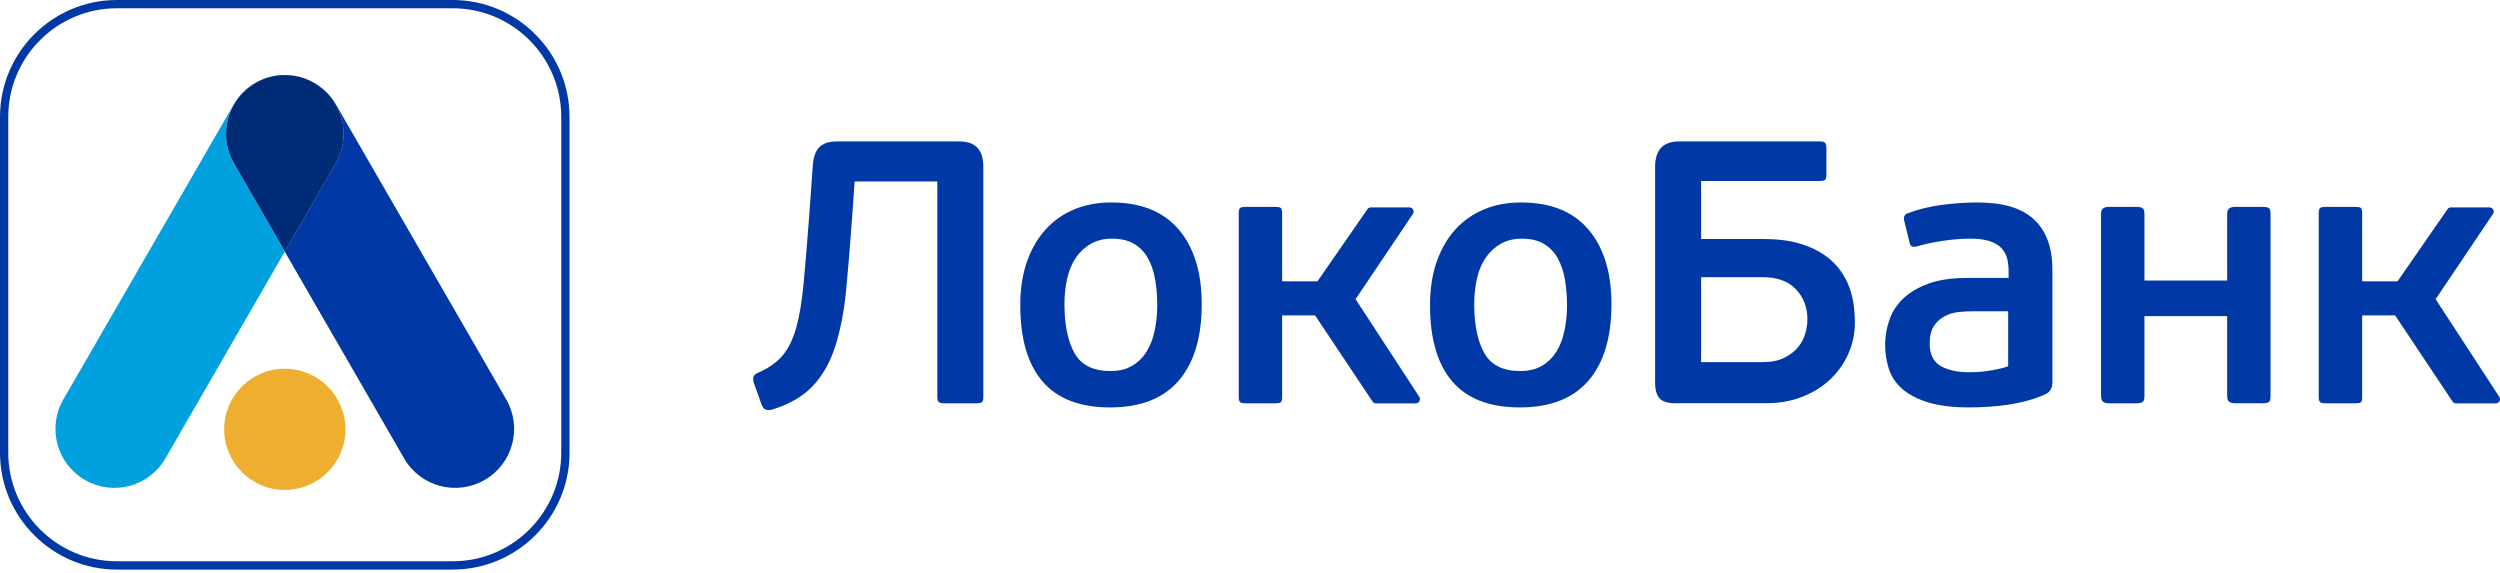
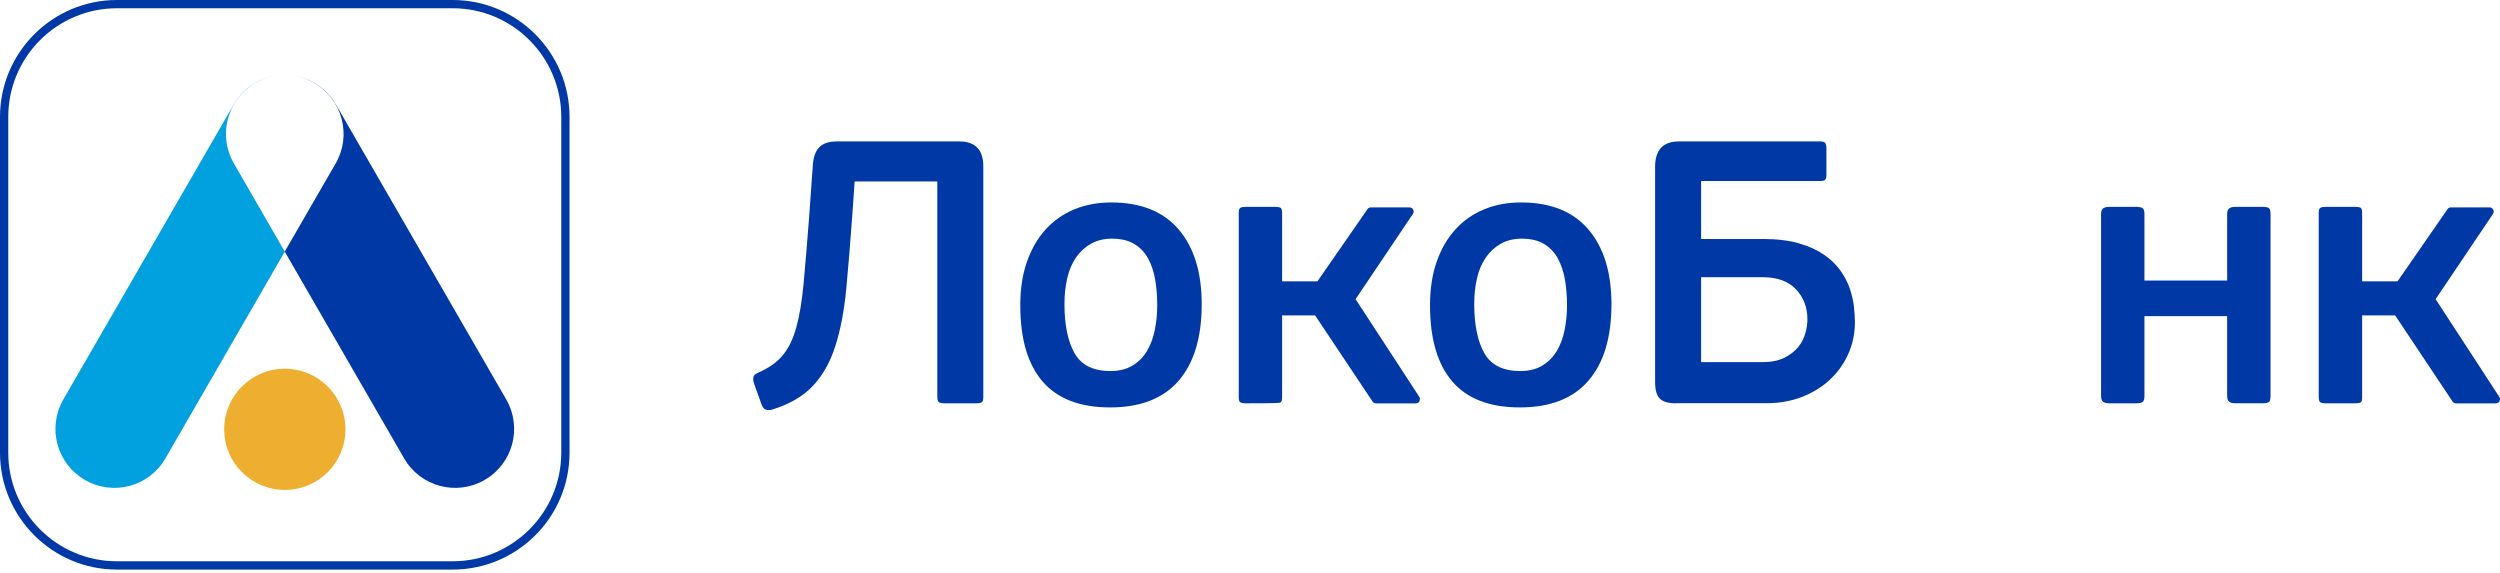
<svg xmlns="http://www.w3.org/2000/svg" width="144" height="33" viewBox="0 0 144 33" fill="none">
  <g clip-path="url(#clip0)">
    <path d="M46.813 9.589C46.84 9.071 46.968 8.704 47.192 8.479C47.414 8.258 47.747 8.146 48.193 8.146H55.259C56.178 8.146 56.639 8.628 56.639 9.589V22.864C56.639 23.021 56.612 23.125 56.554 23.167C56.497 23.209 56.388 23.231 56.23 23.231H54.398C54.255 23.231 54.152 23.209 54.086 23.167C54.022 23.125 53.989 23.021 53.989 22.864V10.451H49.227L49.097 12.328C48.982 13.935 48.866 15.373 48.745 16.637C48.624 17.902 48.414 19 48.114 19.934C47.817 20.871 47.38 21.639 46.81 22.239C46.24 22.843 45.449 23.297 44.445 23.601C44.302 23.628 44.184 23.625 44.09 23.588C43.999 23.552 43.923 23.455 43.865 23.297L43.41 22.024C43.383 21.893 43.377 21.787 43.401 21.702C43.423 21.614 43.511 21.535 43.671 21.466C44.272 21.205 44.745 20.874 45.081 20.471C45.418 20.071 45.682 19.531 45.867 18.858C46.055 18.181 46.194 17.335 46.288 16.325C46.383 15.312 46.486 14.06 46.601 12.565L46.813 9.589Z" fill="#0039A6" />
    <path d="M69.219 17.52C69.219 19.431 68.776 20.899 67.894 21.927C67.008 22.952 65.692 23.467 63.939 23.467C62.201 23.467 60.906 22.967 60.048 21.969C59.193 20.971 58.768 19.51 58.768 17.584C58.768 16.638 58.896 15.794 59.156 15.064C59.414 14.333 59.775 13.714 60.233 13.211C60.694 12.707 61.24 12.325 61.883 12.058C62.52 11.794 63.229 11.661 64.006 11.661C65.713 11.661 67.011 12.182 67.897 13.223C68.779 14.263 69.219 15.697 69.219 17.52ZM66.656 17.584C66.656 17.065 66.62 16.571 66.538 16.11C66.459 15.646 66.323 15.239 66.129 14.885C65.934 14.53 65.671 14.254 65.331 14.051C64.994 13.848 64.567 13.747 64.048 13.747C63.59 13.747 63.187 13.845 62.841 14.039C62.498 14.233 62.21 14.496 61.98 14.83C61.749 15.164 61.583 15.558 61.473 16.022C61.367 16.483 61.313 16.98 61.313 17.514C61.313 18.715 61.507 19.658 61.892 20.341C62.28 21.029 62.968 21.372 63.96 21.372C64.464 21.372 64.888 21.269 65.231 21.056C65.577 20.85 65.853 20.571 66.062 20.222C66.268 19.877 66.42 19.476 66.514 19.021C66.608 18.569 66.656 18.09 66.656 17.584Z" fill="#0039A6" />
    <path d="M92.82 17.52C92.82 19.431 92.38 20.899 91.494 21.927C90.612 22.952 89.293 23.467 87.54 23.467C85.802 23.467 84.504 22.967 83.649 21.969C82.796 20.971 82.369 19.51 82.369 17.584C82.369 16.638 82.499 15.794 82.757 15.064C83.015 14.333 83.376 13.714 83.834 13.211C84.292 12.707 84.844 12.325 85.484 12.058C86.123 11.794 86.833 11.661 87.606 11.661C89.317 11.661 90.612 12.182 91.497 13.223C92.38 14.263 92.82 15.697 92.82 17.52ZM90.26 17.584C90.26 17.065 90.218 16.571 90.142 16.11C90.06 15.646 89.923 15.239 89.732 14.885C89.538 14.53 89.268 14.254 88.935 14.051C88.598 13.848 88.171 13.747 87.655 13.747C87.197 13.747 86.791 13.845 86.448 14.039C86.105 14.233 85.817 14.496 85.587 14.83C85.356 15.164 85.183 15.558 85.077 16.022C84.971 16.483 84.916 16.98 84.916 17.514C84.916 18.715 85.111 19.658 85.496 20.341C85.887 21.029 86.572 21.372 87.564 21.372C88.067 21.372 88.492 21.269 88.838 21.056C89.18 20.85 89.456 20.571 89.669 20.222C89.875 19.877 90.027 19.476 90.118 19.021C90.212 18.569 90.26 18.09 90.26 17.584Z" fill="#0039A6" />
    <path d="M96.544 23.231C96.083 23.231 95.767 23.137 95.595 22.949C95.422 22.764 95.334 22.454 95.334 22.024V9.611C95.334 8.634 95.792 8.146 96.714 8.146H104.838C104.996 8.146 105.096 8.179 105.139 8.243C105.184 8.307 105.202 8.419 105.202 8.577V10.041C105.202 10.184 105.184 10.284 105.139 10.342C105.096 10.399 104.996 10.427 104.838 10.427H97.984V13.765H101.521C102.339 13.765 103.034 13.847 103.607 14.014C104.183 14.178 104.666 14.399 105.063 14.672C105.457 14.945 105.772 15.252 106.012 15.588C106.249 15.925 106.431 16.274 106.552 16.634C106.673 16.992 106.752 17.338 106.788 17.669C106.822 17.999 106.843 18.293 106.843 18.551C106.843 19.224 106.71 19.852 106.443 20.425C106.179 20.999 105.815 21.496 105.357 21.911C104.899 22.327 104.359 22.648 103.741 22.882C103.125 23.112 102.464 23.225 101.76 23.225H96.544V23.231ZM104.107 18.39C104.107 17.705 103.889 17.132 103.449 16.665C103.01 16.201 102.376 15.967 101.542 15.967H97.984V20.859H101.499C102.015 20.859 102.439 20.777 102.77 20.61C103.101 20.447 103.364 20.243 103.568 19.998C103.771 19.755 103.907 19.488 103.989 19.194C104.068 18.906 104.107 18.636 104.107 18.39Z" fill="#0039A6" />
-     <path d="M118.222 22C118.222 22.345 118.085 22.585 117.812 22.709C117.494 22.855 117.154 22.976 116.787 23.076C116.42 23.179 116.041 23.255 115.656 23.313C115.271 23.37 114.883 23.413 114.501 23.431C114.122 23.455 113.758 23.467 113.415 23.467C112.466 23.467 111.68 23.367 111.056 23.176C110.428 22.982 109.933 22.721 109.566 22.4C109.199 22.075 108.945 21.696 108.802 21.256C108.657 20.817 108.584 20.356 108.584 19.864C108.584 19.364 108.669 18.879 108.833 18.412C108.996 17.945 109.269 17.535 109.639 17.183C110.012 16.832 110.501 16.547 111.095 16.331C111.692 16.116 112.42 16.01 113.282 16.01H115.696V15.643C115.696 15.37 115.668 15.118 115.611 14.888C115.553 14.66 115.441 14.457 115.274 14.284C115.11 14.111 114.883 13.981 114.598 13.887C114.313 13.793 113.937 13.747 113.479 13.747C112.987 13.747 112.457 13.79 111.883 13.875C111.307 13.963 110.84 14.063 110.482 14.178C110.325 14.22 110.209 14.23 110.137 14.199C110.064 14.172 110.015 14.093 109.988 13.963L109.688 12.738C109.63 12.507 109.694 12.358 109.879 12.286C110.482 12.058 111.143 11.894 111.862 11.8C112.581 11.709 113.257 11.661 113.888 11.661C115.383 11.661 116.478 11.992 117.172 12.653C117.873 13.314 118.219 14.275 118.219 15.54V22H118.222ZM115.677 17.93H113.609C113.366 17.93 113.1 17.945 112.821 17.972C112.542 18.002 112.275 18.081 112.023 18.209C111.771 18.336 111.562 18.524 111.398 18.77C111.234 19.015 111.15 19.352 111.15 19.782C111.15 20.401 111.359 20.832 111.771 21.075C112.19 21.32 112.742 21.441 113.43 21.441C113.533 21.441 113.67 21.438 113.849 21.429C114.028 21.42 114.219 21.405 114.422 21.375C114.622 21.344 114.834 21.311 115.056 21.265C115.277 21.223 115.483 21.166 115.671 21.096V17.93H115.677Z" fill="#0039A6" />
    <path d="M123.414 23.155C123.341 23.203 123.22 23.231 123.05 23.231H121.491C121.333 23.231 121.218 23.2 121.139 23.143C121.063 23.085 121.021 22.97 121.021 22.8V12.328C121.021 12.17 121.06 12.061 121.139 12.004C121.218 11.946 121.336 11.915 121.491 11.915H123.05C123.22 11.915 123.341 11.943 123.414 11.991C123.487 12.04 123.52 12.152 123.52 12.325V16.158H128.284V12.328C128.284 12.17 128.324 12.061 128.403 12.004C128.478 11.946 128.597 11.915 128.758 11.915H130.328C130.516 11.915 130.638 11.943 130.695 11.991C130.753 12.04 130.783 12.152 130.783 12.325V22.797C130.783 22.985 130.753 23.103 130.695 23.152C130.638 23.2 130.516 23.228 130.328 23.228H128.758C128.597 23.228 128.478 23.197 128.403 23.14C128.321 23.082 128.284 22.967 128.284 22.797V18.208H123.52V22.797C123.52 22.988 123.487 23.106 123.414 23.155Z" fill="#0039A6" />
    <path d="M143.942 22.833L140.291 17.232L143.581 12.346C143.642 12.273 143.654 12.173 143.618 12.088C143.581 12.004 143.494 11.946 143.403 11.946H141.167C141.098 11.946 141.034 11.976 140.989 12.031L138.098 16.204H136.06V12.261C136.06 12.104 136.033 12.004 135.975 11.97C135.918 11.934 135.818 11.915 135.672 11.915H133.947C133.816 11.915 133.722 11.934 133.655 11.97C133.592 12.004 133.558 12.101 133.558 12.261V22.885C133.558 23.043 133.592 23.137 133.655 23.176C133.719 23.209 133.816 23.231 133.947 23.231H135.672C135.818 23.231 135.918 23.212 135.975 23.176C136.033 23.14 136.06 23.043 136.06 22.885V18.166H137.959L141.277 23.143C141.325 23.197 141.389 23.234 141.462 23.234H143.76C143.854 23.234 143.939 23.179 143.979 23.094C144.015 23.006 144.003 22.906 143.942 22.833Z" fill="#0039A6" />
-     <path d="M81.735 22.833L78.081 17.232L81.368 12.346C81.432 12.273 81.447 12.173 81.404 12.088C81.368 12.004 81.283 11.946 81.189 11.946H78.957C78.887 11.946 78.821 11.976 78.778 12.031L75.885 16.204H73.85V12.261C73.85 12.104 73.82 12.004 73.762 11.97C73.704 11.934 73.604 11.915 73.462 11.915H71.739C71.609 11.915 71.512 11.934 71.448 11.97C71.384 12.004 71.351 12.101 71.351 12.261V22.885C71.351 23.043 71.384 23.137 71.448 23.176C71.512 23.209 71.609 23.231 71.739 23.231H73.462C73.607 23.231 73.707 23.212 73.762 23.176C73.82 23.14 73.85 23.043 73.85 22.885V18.166H75.749L79.069 23.143C79.115 23.197 79.181 23.234 79.254 23.234H81.553C81.644 23.234 81.729 23.179 81.768 23.094C81.802 23.006 81.793 22.906 81.735 22.833Z" fill="#0039A6" />
+     <path d="M81.735 22.833L78.081 17.232L81.368 12.346C81.432 12.273 81.447 12.173 81.404 12.088C81.368 12.004 81.283 11.946 81.189 11.946H78.957C78.887 11.946 78.821 11.976 78.778 12.031L75.885 16.204H73.85V12.261C73.85 12.104 73.82 12.004 73.762 11.97C73.704 11.934 73.604 11.915 73.462 11.915H71.739C71.609 11.915 71.512 11.934 71.448 11.97C71.384 12.004 71.351 12.101 71.351 12.261V22.885C71.351 23.043 71.384 23.137 71.448 23.176C71.512 23.209 71.609 23.231 71.739 23.231C73.607 23.231 73.707 23.212 73.762 23.176C73.82 23.14 73.85 23.043 73.85 22.885V18.166H75.749L79.069 23.143C79.115 23.197 79.181 23.234 79.254 23.234H81.553C81.644 23.234 81.729 23.179 81.768 23.094C81.802 23.006 81.793 22.906 81.735 22.833Z" fill="#0039A6" />
    <path d="M26.075 32.808H6.733C3.021 32.808 0 29.788 0 26.075V6.733C0 3.021 3.021 0 6.733 0H26.075C29.788 0 32.805 3.021 32.805 6.733V26.075C32.808 29.788 29.788 32.808 26.075 32.808ZM6.733 0.476C3.281 0.476 0.476 3.281 0.476 6.733V26.075C0.476 29.524 3.281 32.329 6.733 32.329H26.075C29.524 32.329 32.329 29.521 32.329 26.075V6.733C32.329 3.281 29.524 0.476 26.075 0.476H6.733Z" fill="#0039A6" />
    <path d="M14.712 4.777C15.212 4.485 15.758 4.34 16.301 4.322C15.164 4.355 14.072 4.959 13.462 6.017L3.648 23.009C2.711 24.635 3.269 26.709 4.892 27.646C6.514 28.584 8.592 28.029 9.526 26.406L16.404 14.493L13.471 9.414C12.534 7.788 13.089 5.714 14.712 4.777Z" fill="#00A1DE" />
    <path d="M29.16 23.009L19.349 6.02C18.736 4.962 17.644 4.358 16.507 4.325C17.047 4.34 17.593 4.488 18.093 4.78C19.716 5.717 20.274 7.791 19.334 9.414L16.401 14.493L23.279 26.406C24.216 28.029 26.291 28.584 27.913 27.646C29.542 26.709 30.097 24.635 29.16 23.009Z" fill="#0039A6" />
-     <path d="M18.096 4.777C17.596 4.485 17.05 4.34 16.51 4.322H16.489H16.322H16.304C15.761 4.337 15.218 4.485 14.715 4.777C13.092 5.714 12.537 7.788 13.474 9.411L16.407 14.49L19.34 9.411C20.274 7.788 19.719 5.714 18.096 4.777Z" fill="#002C77" />
    <path d="M19.898 24.729C19.898 26.661 18.336 28.22 16.407 28.22C14.478 28.22 12.913 26.658 12.913 24.729C12.913 22.803 14.475 21.238 16.404 21.238C18.333 21.238 19.898 22.803 19.898 24.729Z" fill="#EEAF30" />
  </g>
  <defs>
    <clipPath id="clip0">
      <rect width="144" height="32.808" fill="white" />
    </clipPath>
  </defs>
</svg>